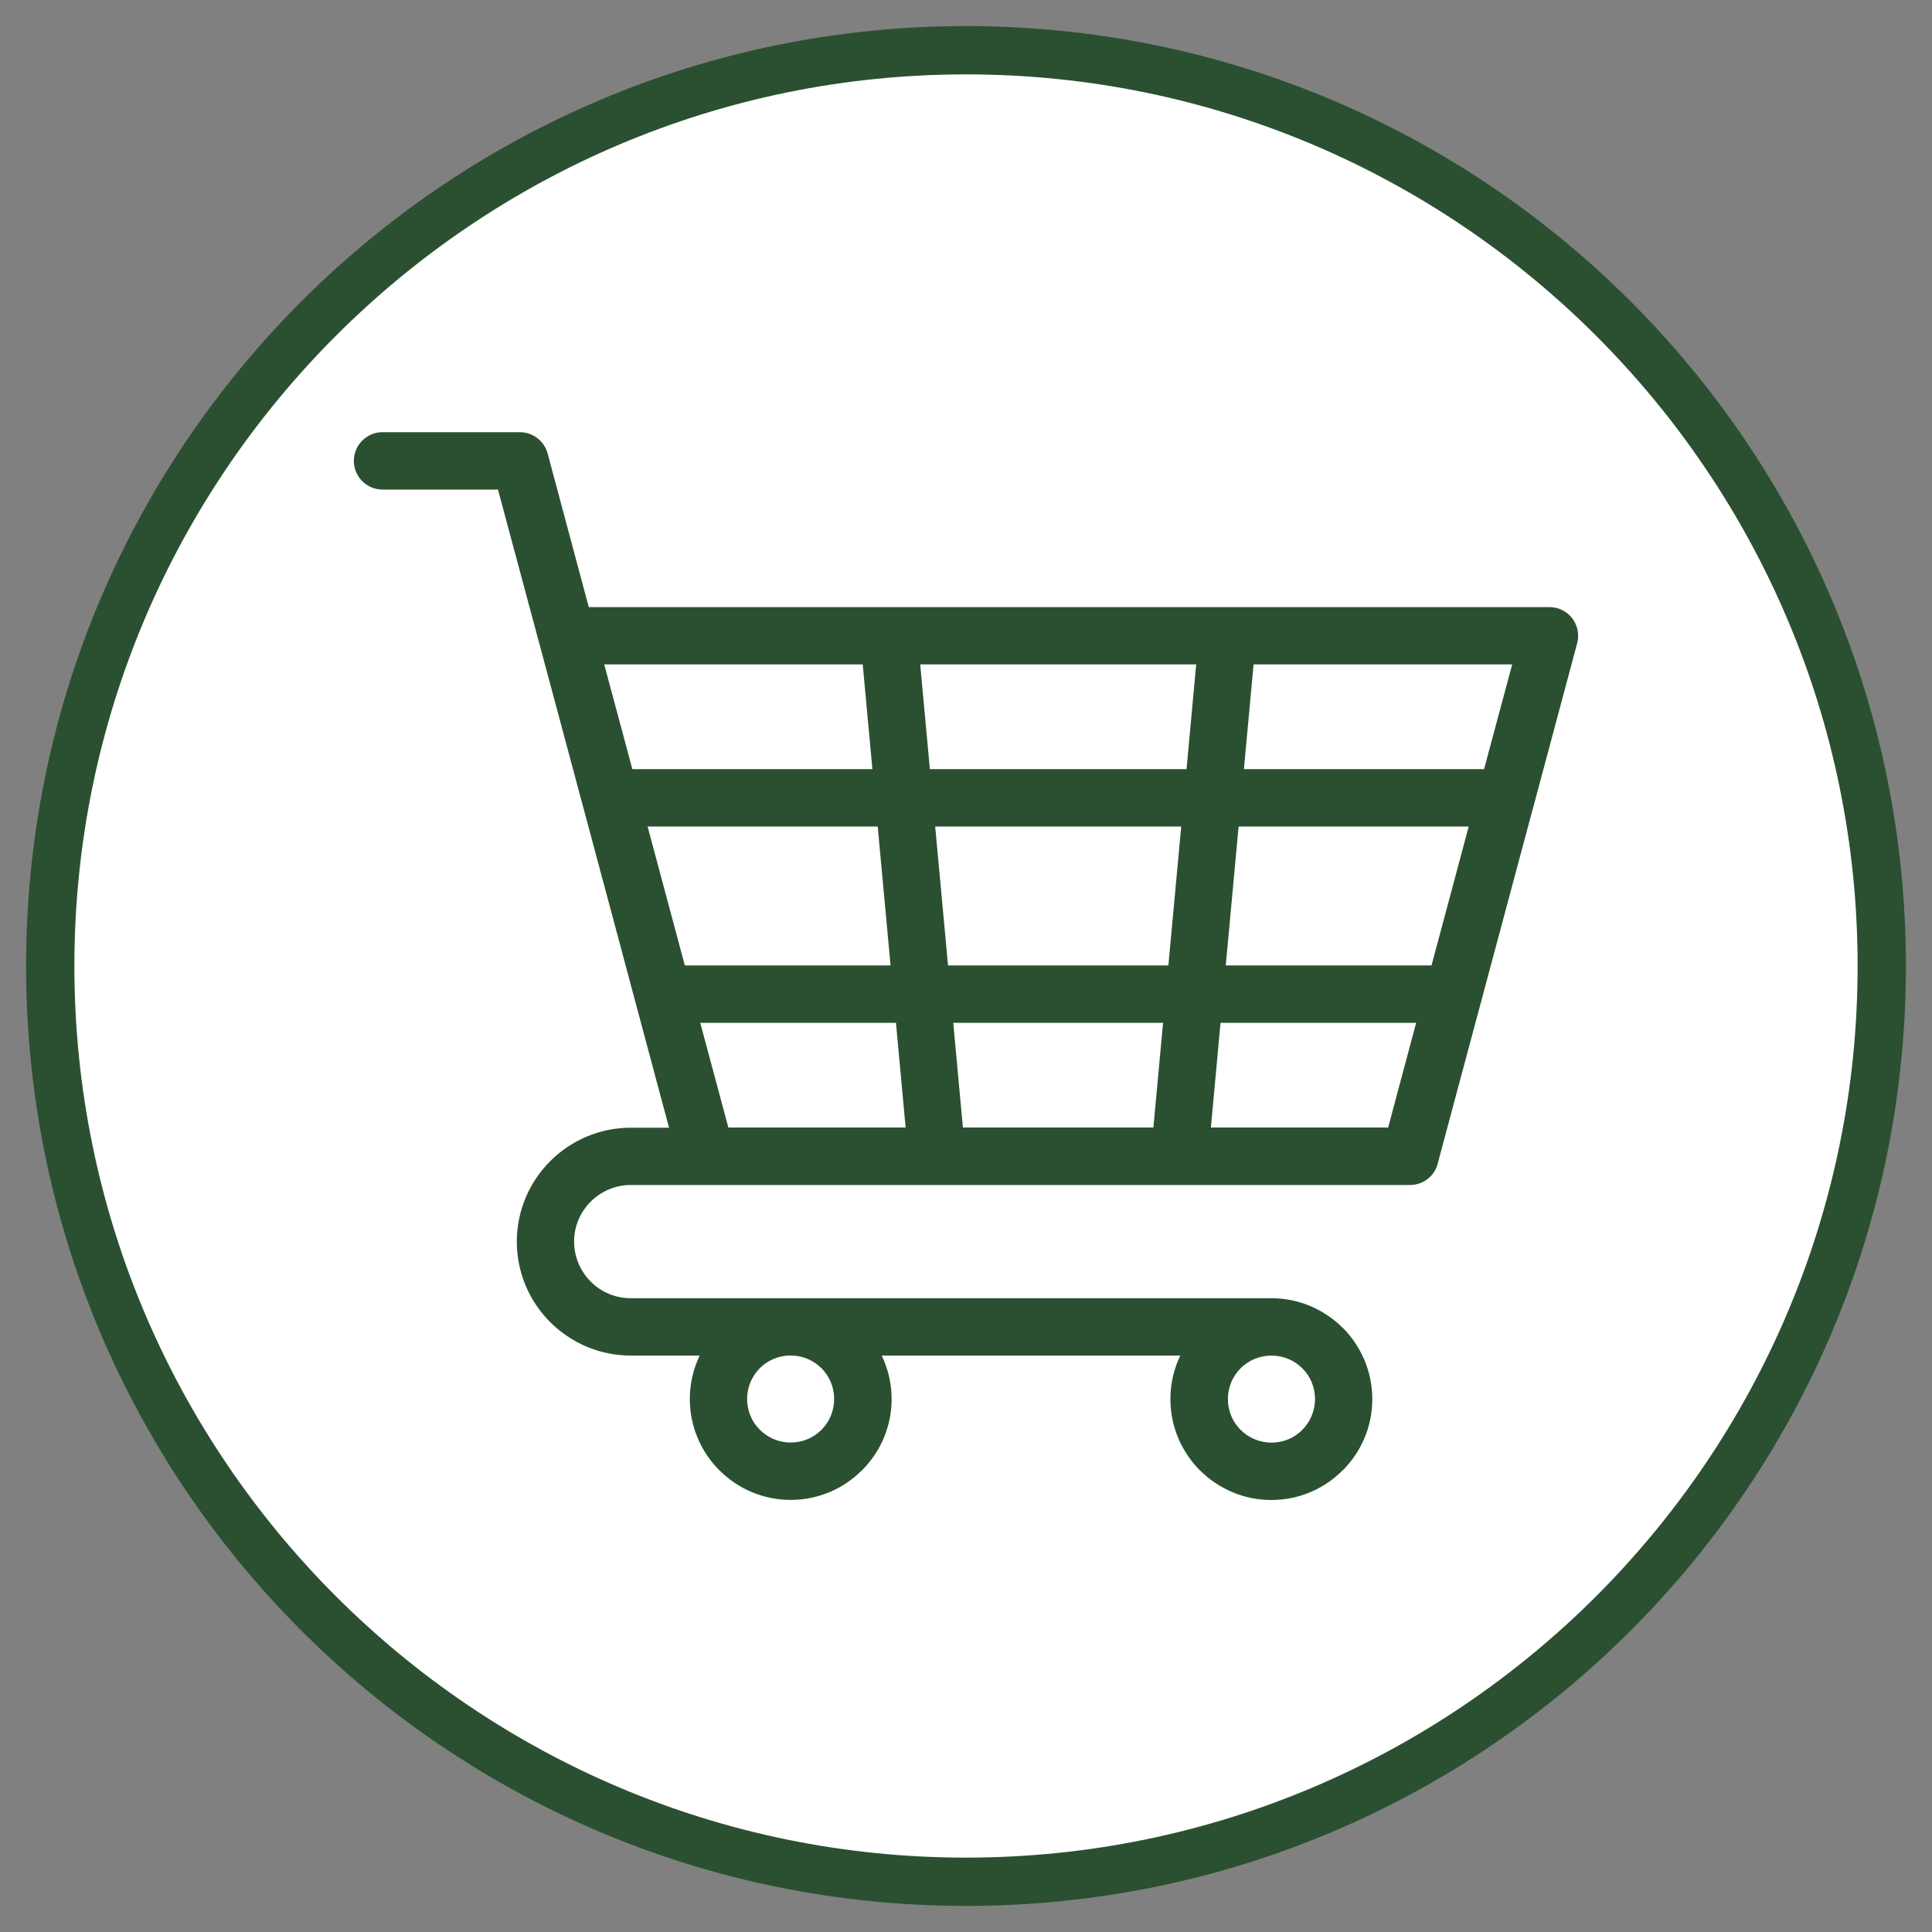
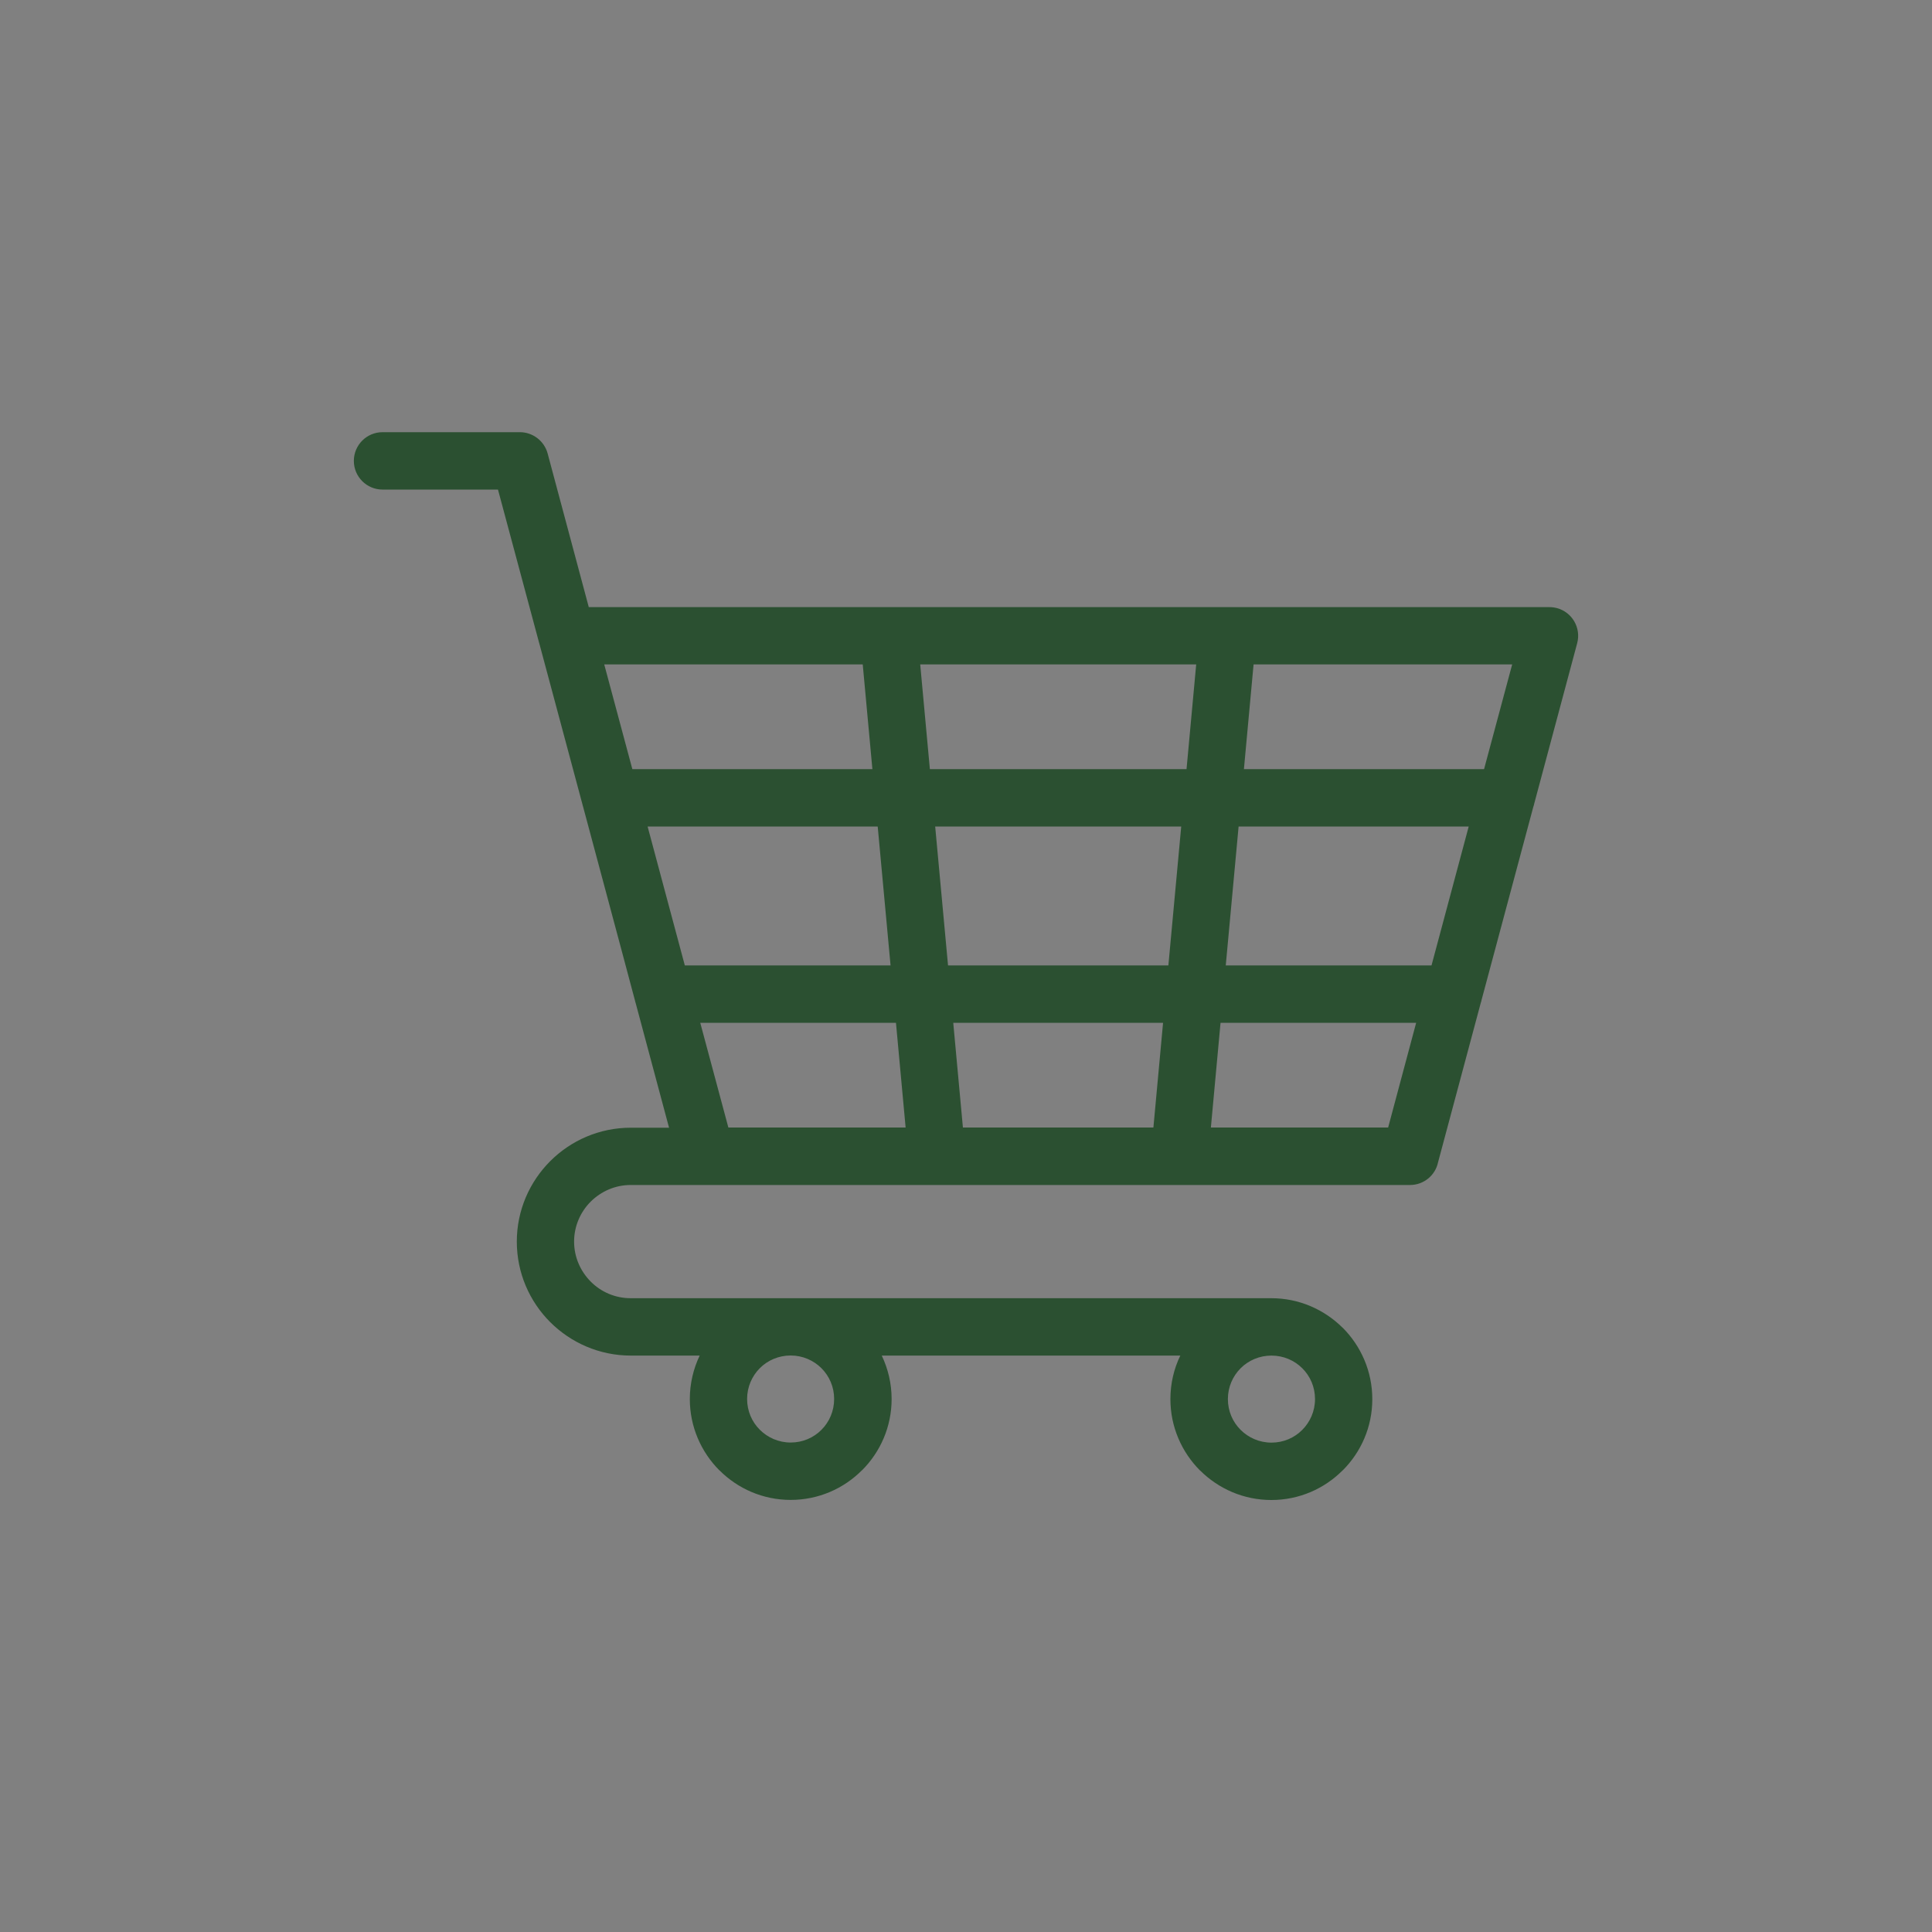
<svg xmlns="http://www.w3.org/2000/svg" id="Capa_1" viewBox="0 0 200 200">
  <rect x="0" y="0" width="200" height="200" fill="#808080" stroke="none" />
  <defs>
    <style>.cls-1{fill:#fff;}.cls-2{fill:#2b5031;}</style>
  </defs>
-   <path class="cls-1" d="M100,194.8c-52.27,0-94.8-42.53-94.8-94.8S47.73,5.2,100,5.2s94.8,42.53,94.8,94.8-42.53,94.8-94.8,94.8Z" />
-   <path class="cls-2" d="M100,7.7c50.89,0,92.3,41.4,92.3,92.3s-41.4,92.3-92.3,92.3S7.7,150.89,7.7,100,49.11,7.7,100,7.7M100,2.7C46.26,2.7,2.7,46.26,2.7,100s43.56,97.3,97.3,97.3,97.3-43.56,97.3-97.3S153.74,2.7,100,2.7h0Z" />
  <path class="cls-2" d="M122.2,140.33h-30.92c.65,1.37,1.02,2.89,1.02,4.5,0,2.87-1.17,5.48-3.06,7.37h-.01c-1.89,1.9-4.5,3.07-7.38,3.07s-5.48-1.17-7.37-3.06h-.01c-1.89-1.9-3.06-4.51-3.06-7.38,0-1.61.37-3.14,1.02-4.5h-7.13c-3.25,0-6.2-1.33-8.34-3.46-2.14-2.14-3.46-5.09-3.46-8.34s1.33-6.2,3.46-8.33c2.14-2.14,5.09-3.46,8.34-3.46h3.96l-3.45-12.88c-.03-.11-.07-.22-.09-.33l-1.33-4.99-4.02-15c-.03-.11-.07-.22-.09-.33l-4.41-16.45h0c-.03-.1-.06-.21-.09-.32l-4.23-15.76h-11.95c-1.64,0-2.97-1.33-2.97-2.97s1.33-2.97,2.97-2.97h14.22c1.31,0,2.51.88,2.87,2.2l4.26,15.91h99.45c.25,0,.51.03.77.1,1.58.42,2.52,2.05,2.1,3.63l-4.45,16.62c-.02.11-.05.22-.09.32l-5.36,20c-.02.11-.05.22-.09.33l-4.41,16.46c-.28,1.35-1.47,2.36-2.91,2.36h-80.67c-1.61,0-3.07.66-4.14,1.72-1.06,1.06-1.72,2.53-1.72,4.14s.66,3.07,1.72,4.14,2.53,1.72,4.14,1.72h66.32c2.87,0,5.48,1.17,7.38,3.06h.01c1.89,1.9,3.06,4.51,3.06,7.39s-1.17,5.48-3.06,7.37h-.01c-1.89,1.9-4.5,3.07-7.38,3.07s-5.48-1.17-7.38-3.06h-.01c-1.89-1.9-3.06-4.51-3.06-7.38,0-1.61.36-3.14,1.02-4.5h0ZM70.9,99.94h21.29l-1.33-14.38h-23.82l1.84,6.87,2.01,7.5ZM98.13,99.94h22.82l1.33-14.38h-25.47l1.33,14.38h0ZM126.89,99.94h21.3l3.85-14.38h-23.82l-1.33,14.38h0ZM146.6,105.88h-20.25l-1,10.84h18.35l2.9-10.84ZM120.4,105.88h-21.72l1,10.84h19.72l1-10.84h0ZM92.74,105.88h-20.25l2.91,10.84h18.35l-1-10.84ZM65.45,79.62h24.86l-1-10.84h-26.76l2.91,10.84h0ZM96.26,79.62h26.57l1-10.84h-28.57l1,10.84h0ZM128.77,79.62h24.86l2.91-10.84h-26.77l-1,10.84ZM134.81,141.64c-.81-.81-1.94-1.31-3.19-1.31s-2.38.5-3.19,1.31c-.81.81-1.32,1.94-1.32,3.19s.5,2.38,1.32,3.19c.81.81,1.94,1.32,3.19,1.32s2.38-.5,3.19-1.32c.81-.81,1.32-1.94,1.32-3.19s-.5-2.38-1.32-3.19ZM85.04,141.64c-.81-.81-1.94-1.32-3.19-1.32s-2.38.5-3.19,1.31c-.81.81-1.32,1.94-1.32,3.19s.5,2.38,1.32,3.19c.81.81,1.94,1.32,3.19,1.32s2.38-.5,3.19-1.32c.81-.81,1.31-1.94,1.31-3.19s-.5-2.37-1.32-3.19h0Z" />
</svg>